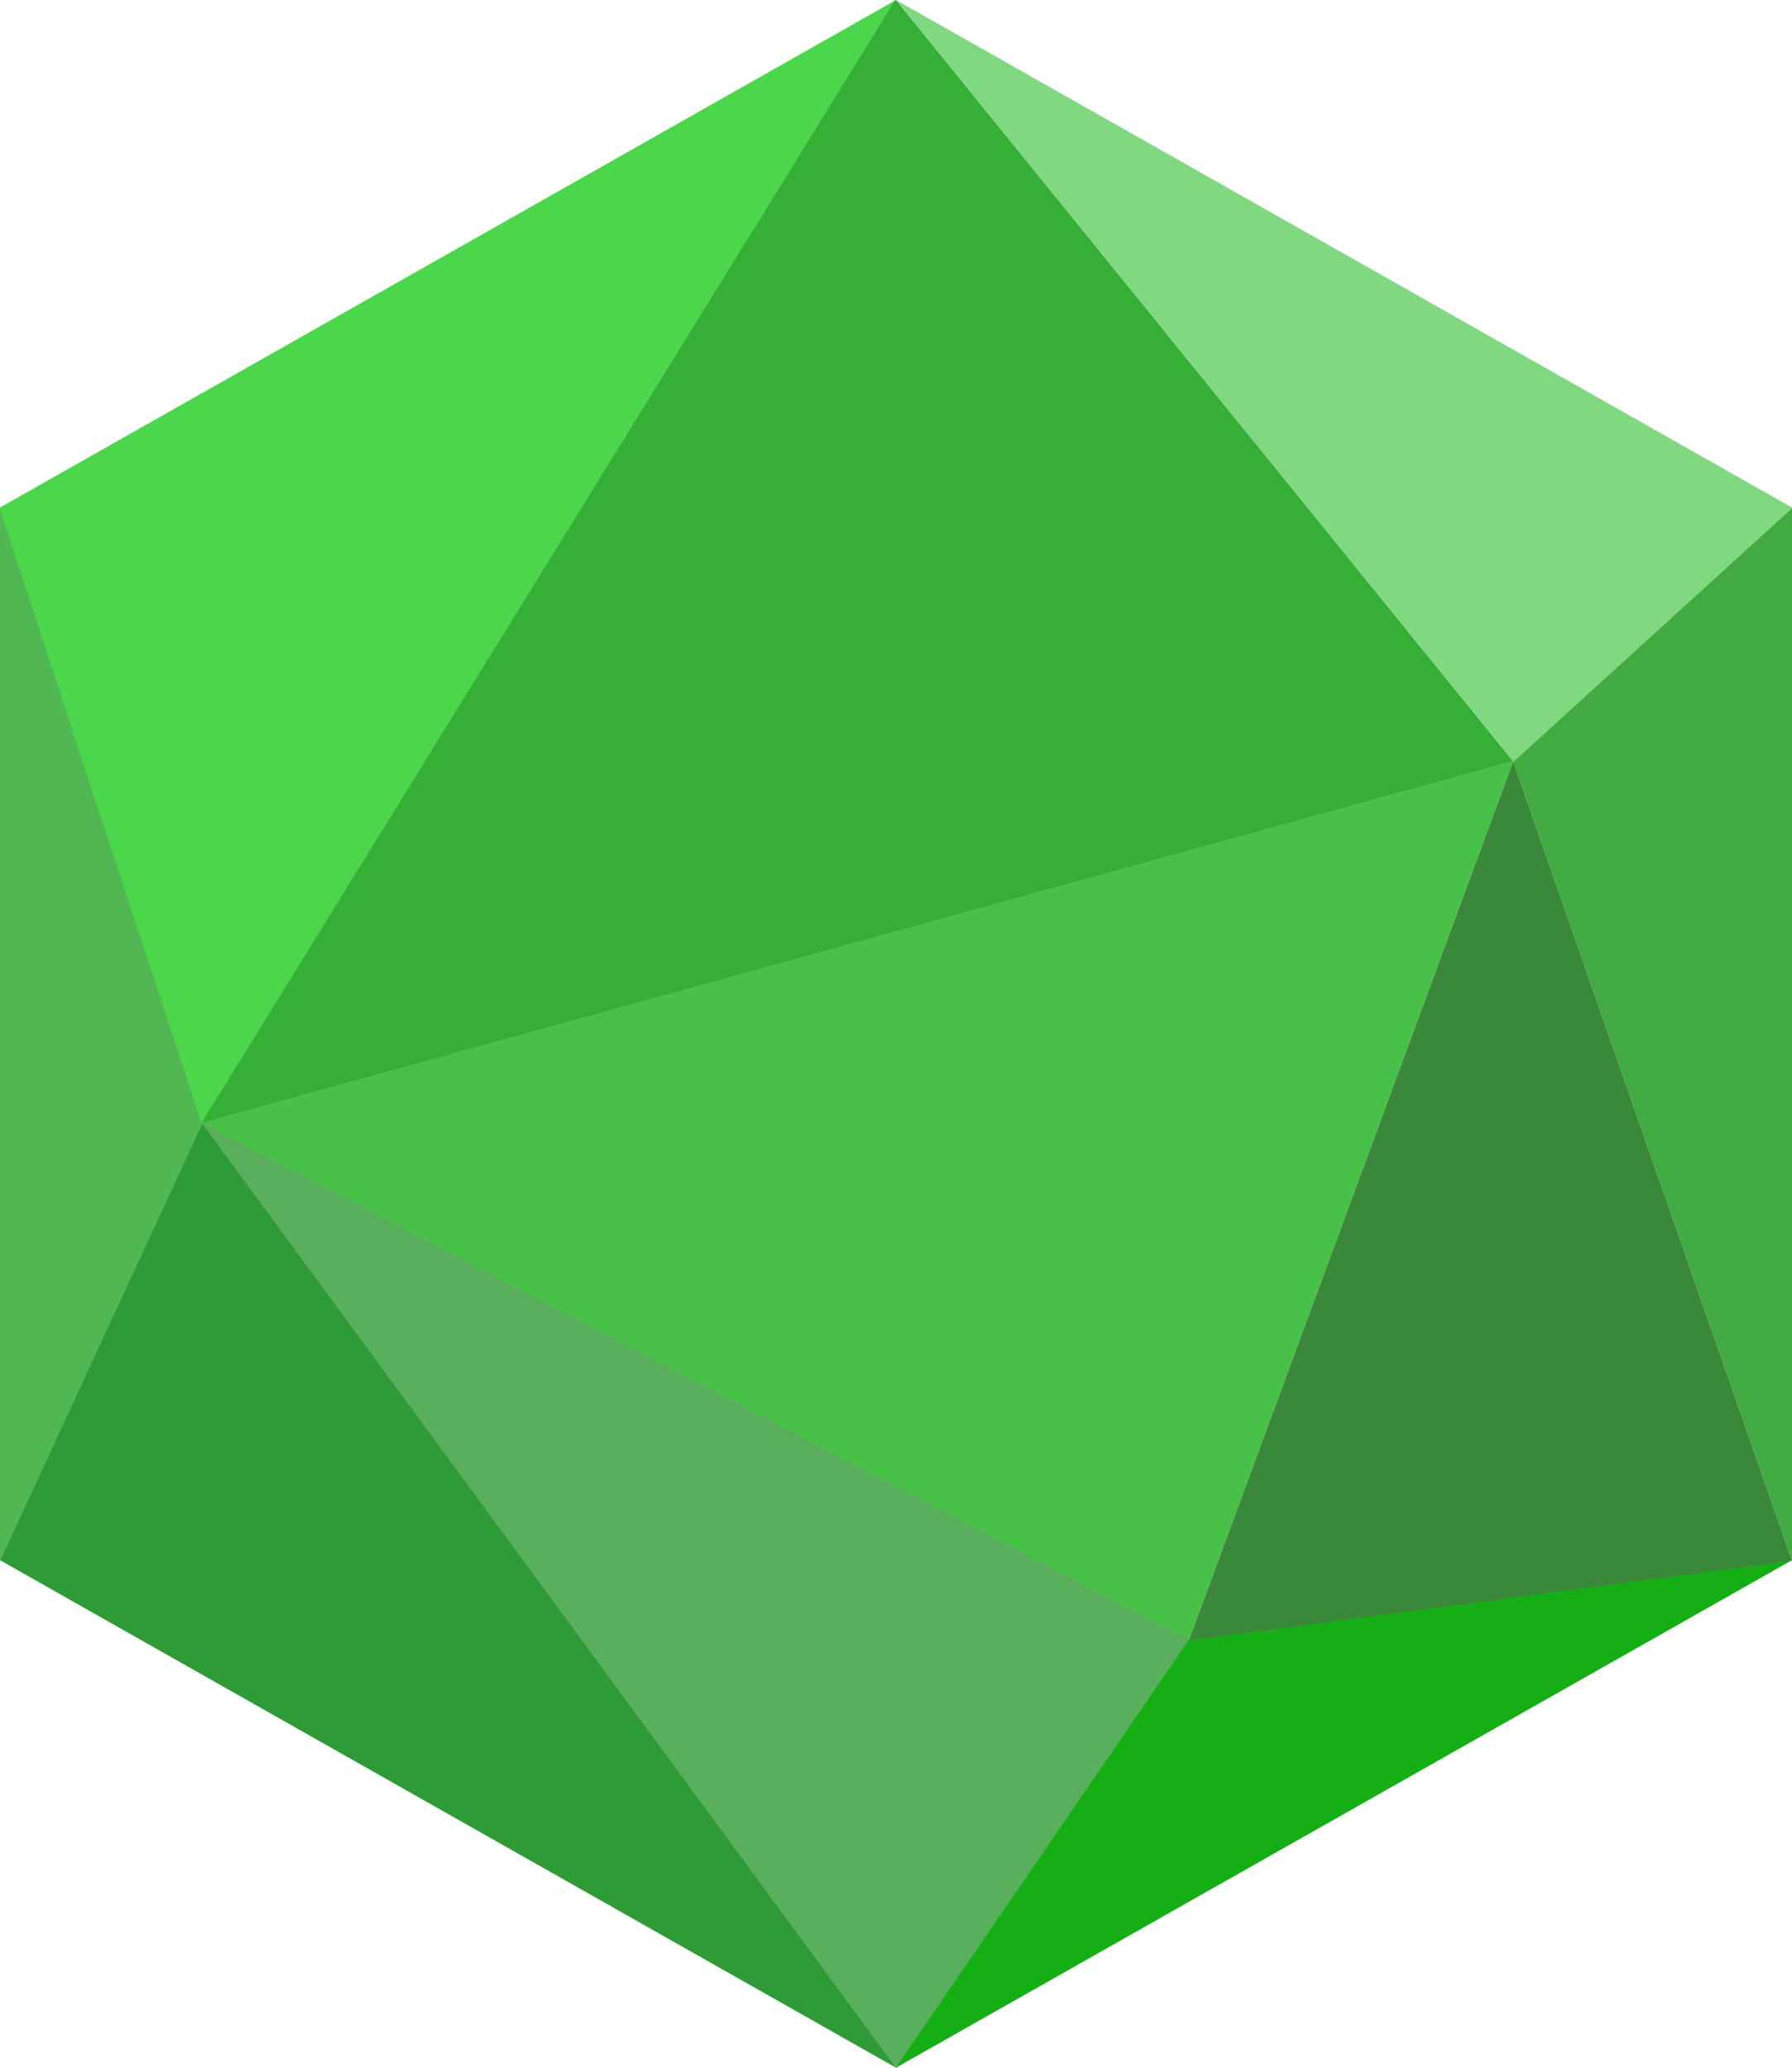
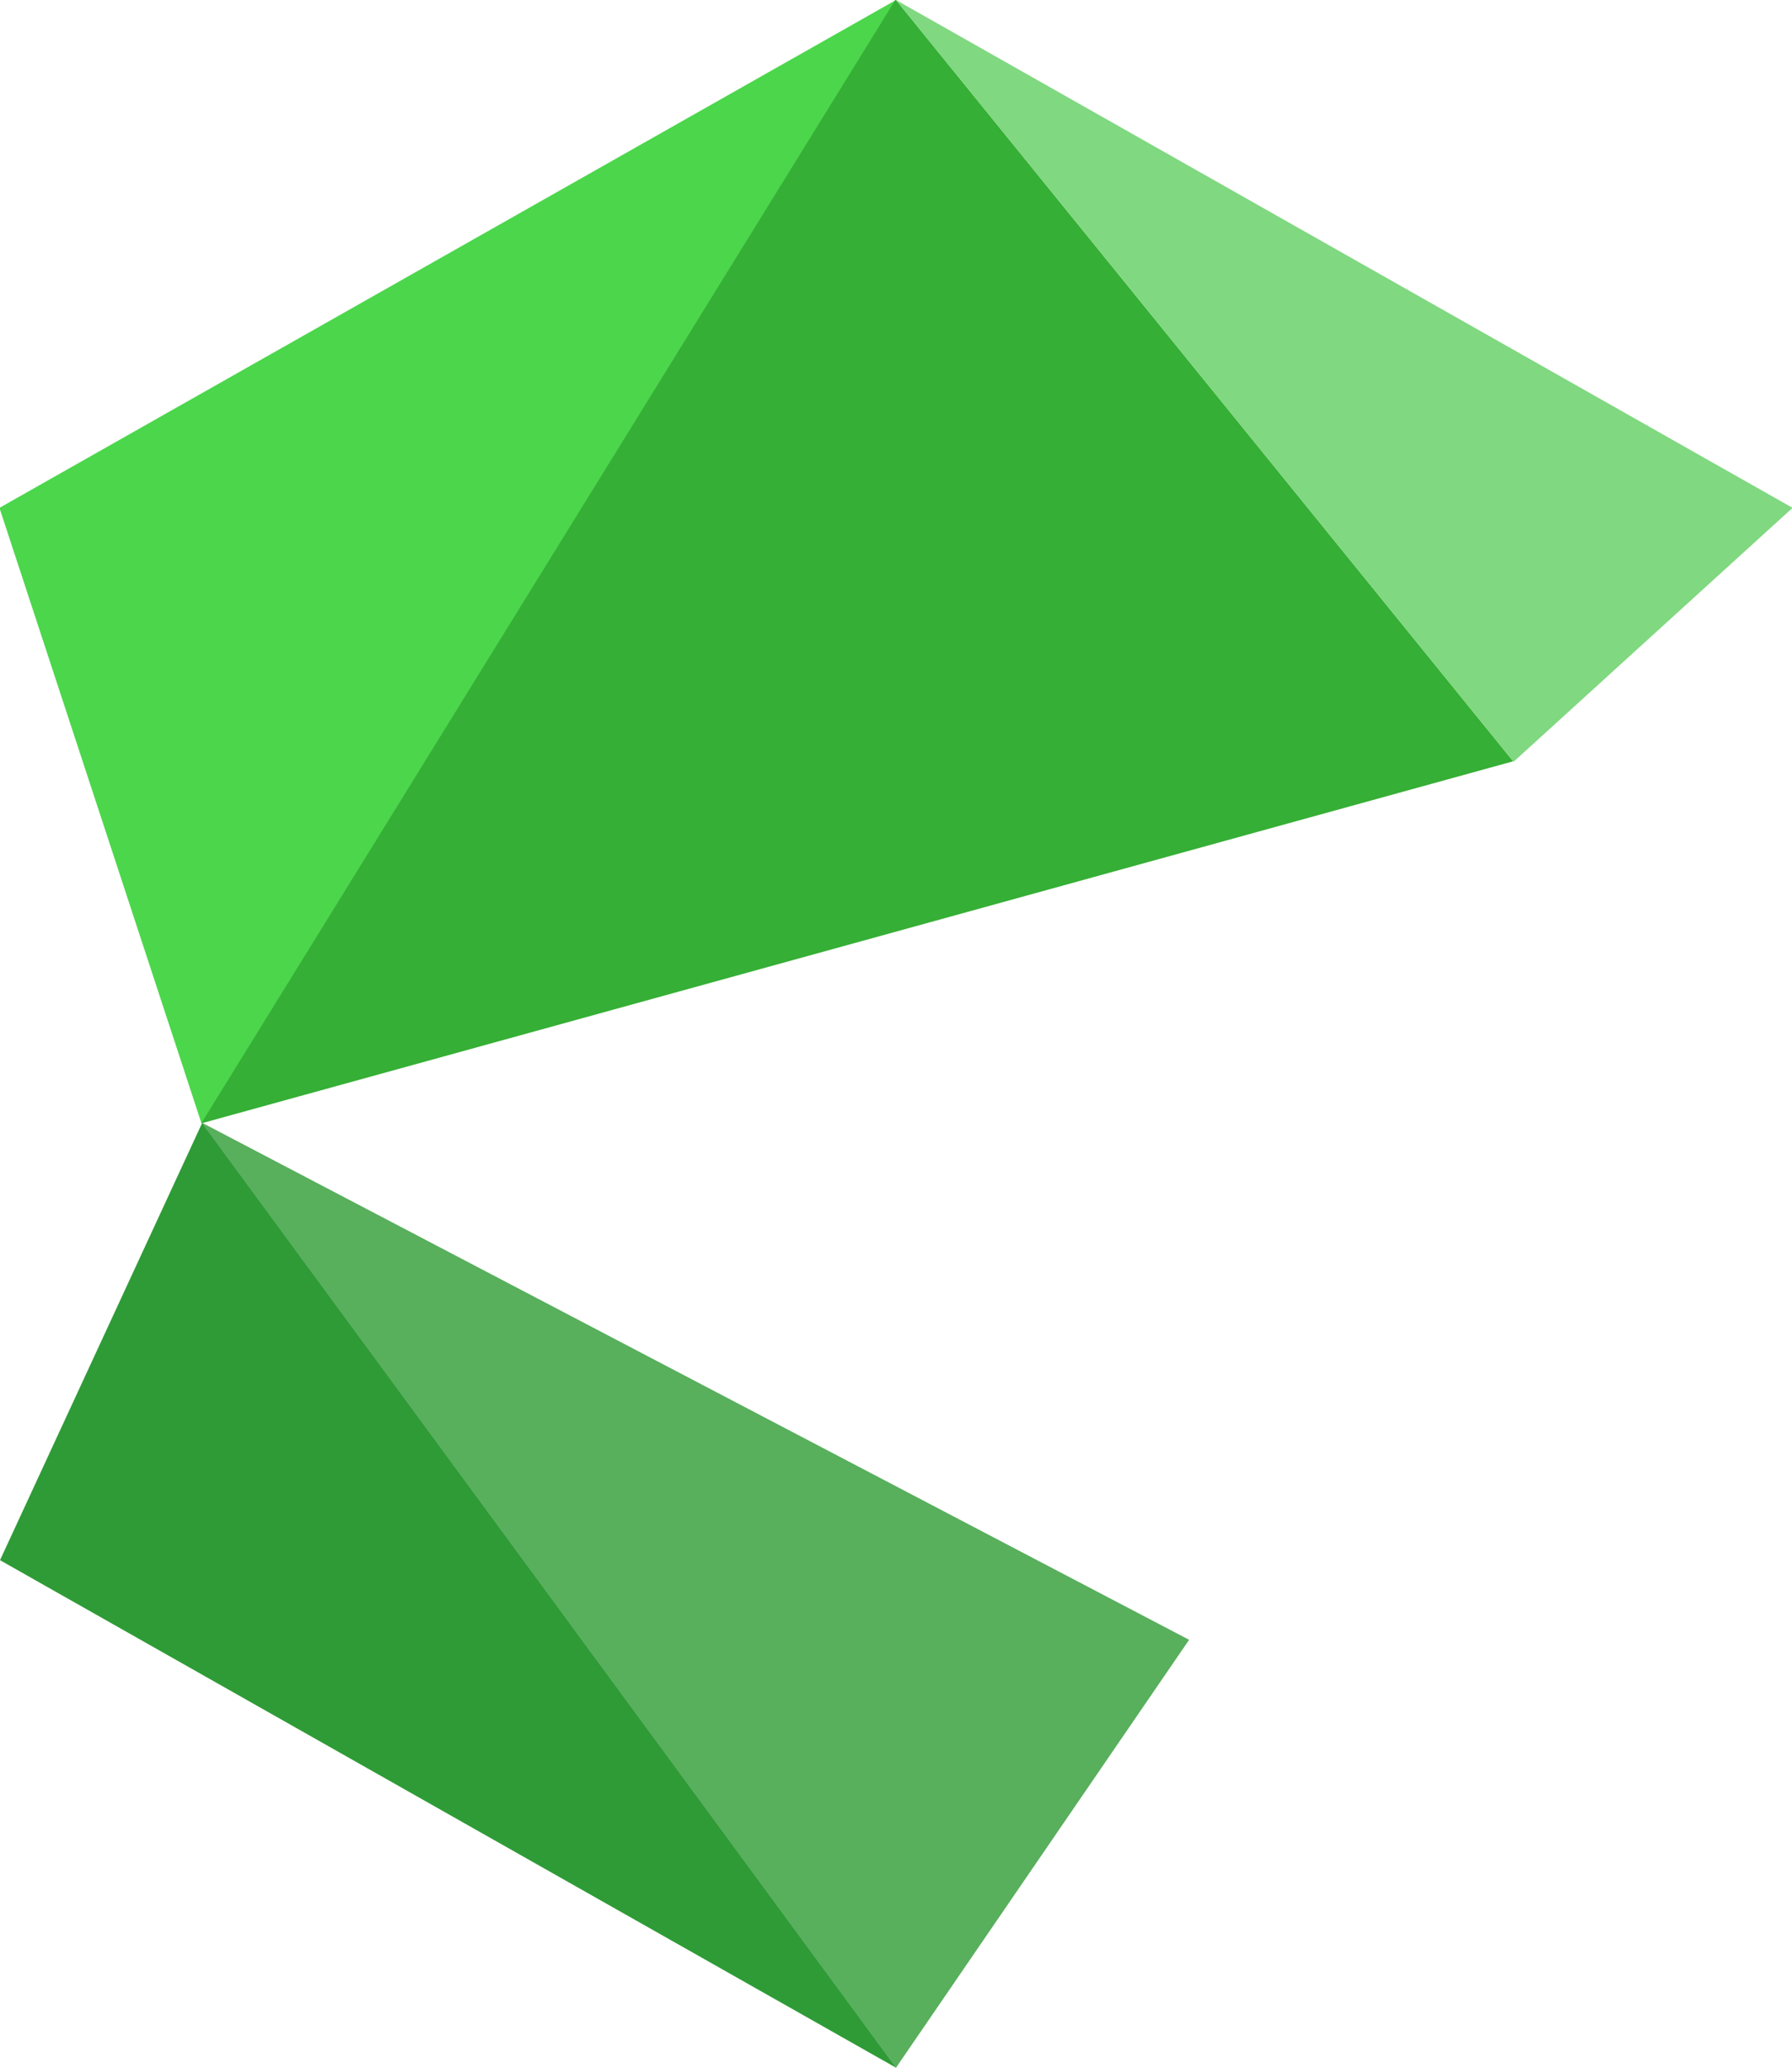
<svg xmlns="http://www.w3.org/2000/svg" xmlns:ns1="http://www.inkscape.org/namespaces/inkscape" xmlns:ns2="http://sodipodi.sourceforge.net/DTD/sodipodi-0.dtd" width="81.506mm" height="94.045mm" viewBox="0 0 81.506 94.045" version="1.1" id="svg1569" ns1:export-filename="logo-dark.svg" ns1:export-xdpi="96" ns1:export-ydpi="96" ns2:docname="favicon.svg" ns1:version="1.2.2 (b0a8486541, 2022-12-01)">
  <ns2:namedview id="namedview1571" pagecolor="#ffffff" bordercolor="#000000" borderopacity="0.25" ns1:showpageshadow="2" ns1:pageopacity="0.0" ns1:pagecheckerboard="0" ns1:deskcolor="#d1d1d1" ns1:document-units="mm" showgrid="false" ns1:zoom="0.90865996" ns1:cx="648.75754" ns1:cy="177.73425" ns1:window-width="2508" ns1:window-height="1371" ns1:window-x="1972" ns1:window-y="32" ns1:window-maximized="1" ns1:current-layer="layer1" />
  <defs id="defs1566" />
  <g ns1:label="Layer 1" ns1:groupmode="layer" id="layer1" transform="translate(95.481,-33.681)">
    <g id="g140" transform="matrix(0.353,0,0,-0.353,-95.481,104.642)">
      <path d="M 0,0 115.52,-65.434 26.053,56.346 Z" style="fill:#2f9b37;fill-opacity:1;fill-rule:nonzero;stroke:none" id="path142" />
    </g>
    <g id="g144" transform="matrix(0.353,0,0,-0.353,-95.481,56.765)">
-       <path d="M 0,0 26.053,-79.369 0,-135.716 Z" style="fill:#51b753;fill-opacity:1;fill-rule:nonzero;stroke:none" id="path146" />
-     </g>
+       </g>
    <g id="g148" transform="matrix(0.353,0,0,-0.353,-54.728,33.681)">
      <path d="m 0,0 -89.467,-144.804 -26.053,79.37 z" style="fill:#4cd64c;fill-opacity:1;fill-rule:nonzero;stroke:none" id="path150" />
    </g>
    <g id="g152" transform="matrix(0.353,0,0,-0.353,-26.657,68.307)">
      <path d="M 0,0 -79.571,98.152 -169.039,-46.652 Z" style="fill:#35af35;fill-opacity:1;fill-rule:nonzero;stroke:none" id="path154" />
    </g>
    <g id="g156" transform="matrix(0.353,0,0,-0.353,-41.405,108.276)">
-       <path d="M 0,0 41.805,113.298 -127.233,66.646 Z" style="fill:#49c149;fill-opacity:1;fill-rule:nonzero;stroke:none" id="path158" />
-     </g>
+       </g>
    <g id="g160" transform="matrix(0.353,0,0,-0.353,-54.728,127.726)">
      <path d="M 0,0 -89.467,121.781 37.766,55.135 Z" style="fill:#58af5c;fill-opacity:1;fill-rule:nonzero;stroke:none" id="path162" />
    </g>
    <g id="g164" transform="matrix(0.353,0,0,-0.353,-13.975,104.642)">
-       <path d="M 0,0 -77.754,-10.3 -115.52,-65.434 Z" style="fill:#15af15;fill-opacity:1;fill-rule:nonzero;stroke:none" id="path166" />
-     </g>
+       </g>
    <g id="g168" transform="matrix(0.353,0,0,-0.353,-26.657,68.307)">
-       <path d="m 0,0 -41.805,-113.298 77.754,10.299 z" style="fill:#3a893a;fill-opacity:1;fill-rule:nonzero;stroke:none" id="path170" />
-     </g>
+       </g>
    <g id="g172" transform="matrix(0.353,0,0,-0.353,-13.975,104.642)">
-       <path d="M 0,0 V 135.716 L -35.949,102.999 Z" style="fill:#41aa41;fill-opacity:1;fill-rule:nonzero;stroke:none" id="path174" />
-     </g>
+       </g>
    <g id="g176" transform="matrix(0.353,0,0,-0.353,-54.728,33.681)">
      <path d="m 0,0 79.571,-98.152 35.949,32.718 z" style="fill:#80d880;fill-opacity:1;fill-rule:nonzero;stroke:none" id="path178" />
    </g>
  </g>
</svg>